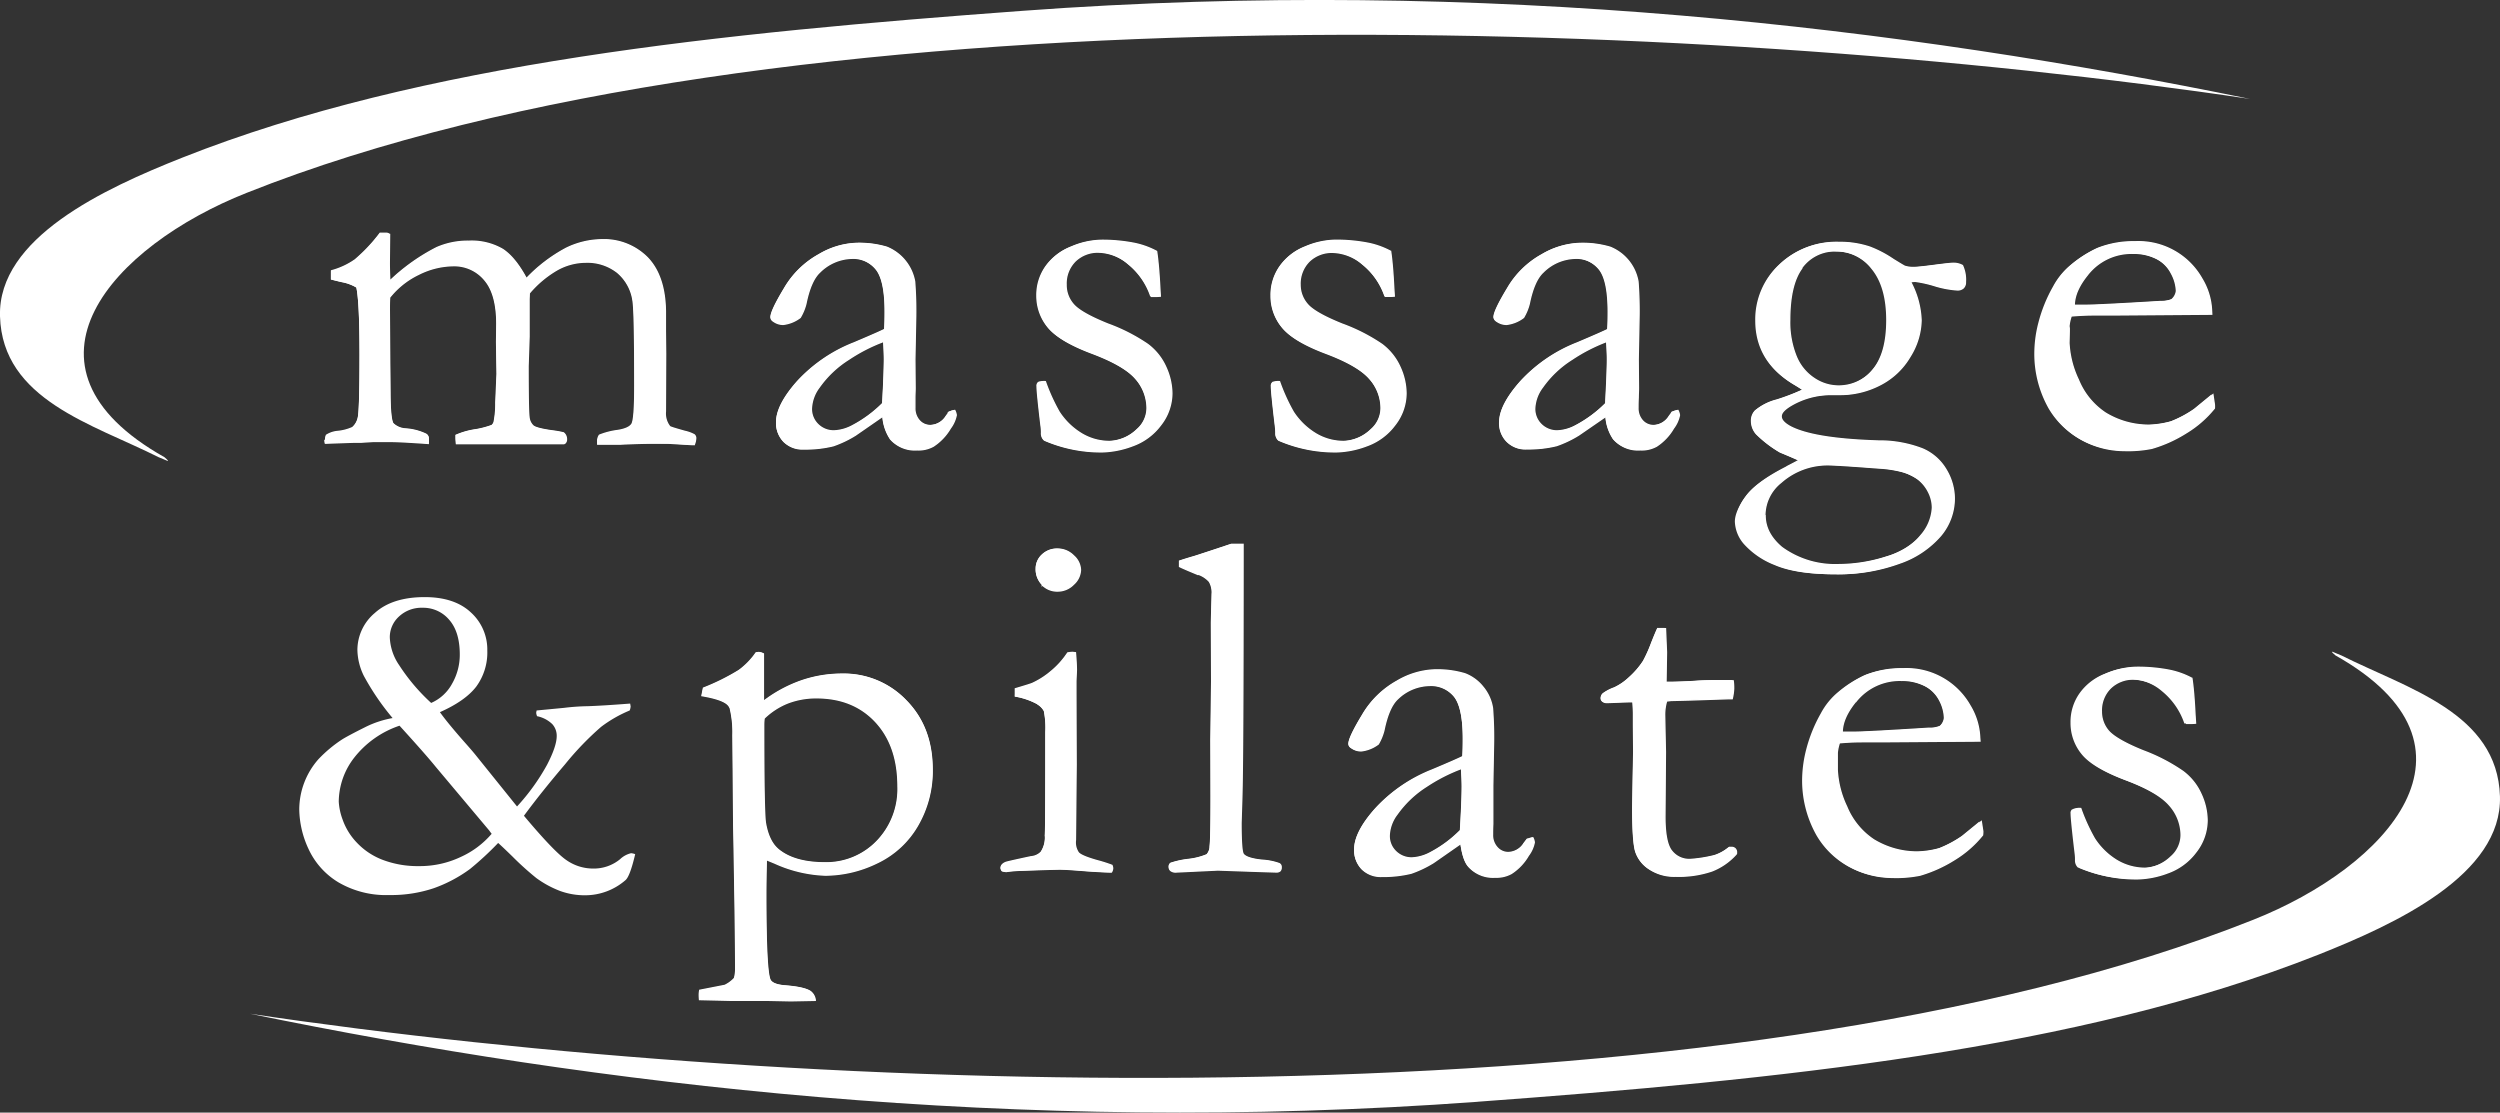
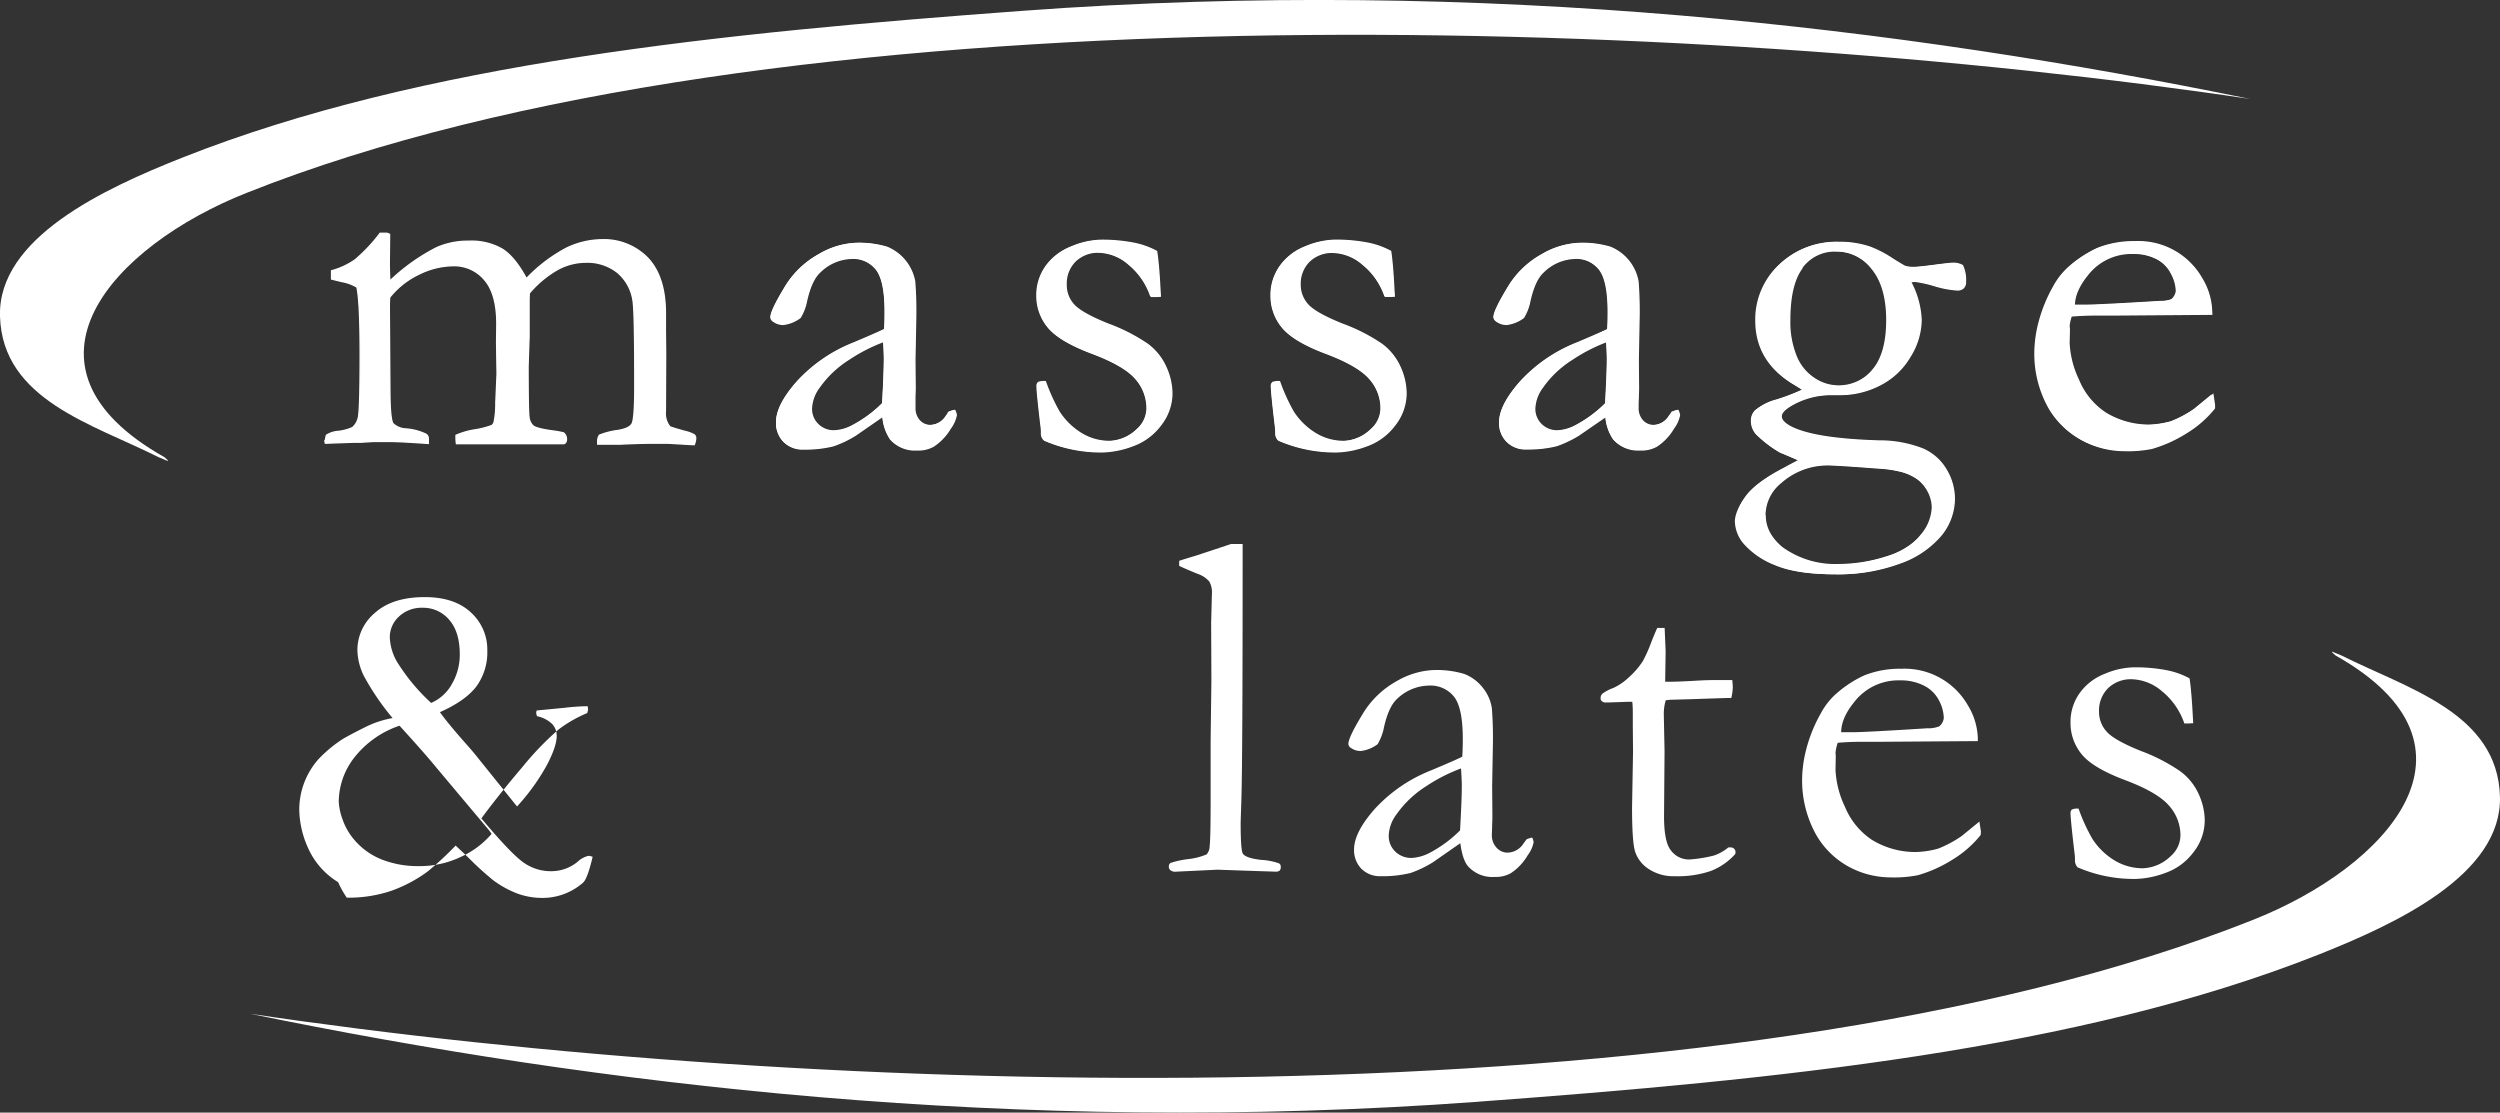
<svg xmlns="http://www.w3.org/2000/svg" viewBox="0 0 532.32 236.9">
  <rect x="0" y="0" width="532.32" height="236.9" fill="#333333" stroke="none" />
  <defs>
    <style>.cls-1,.cls-2{fill:#fff;}.cls-2{stroke:#fff;stroke-width:0.29px;}</style>
  </defs>
  <g id="Ebene_2" data-name="Ebene 2">
    <g id="Layer_1" data-name="Layer 1">
      <g id="Symbols">
        <path class="cls-1" d="M217.66,2.31C154.13,7,90,13.28,38.78,33.58,22.2,40.15-.5,50.65,0,67.35c.52,17.8,19.74,22.94,33.77,30,1.36.49,3,1.5,1.25,0-34.48-19.4-11-45,17.51-56.29C165-3.69,360.9,3.42,479.1,21.07,405.56,6,316.54-5,217.66,2.31" />
        <path class="cls-1" d="M314.66,234.59c63.52-4.67,127.63-11,178.88-31.27,16.58-6.58,39.27-17.06,38.77-33.76-.53-17.81-19.75-22.95-33.77-30-1.36-.49-3-1.5-1.25,0,34.48,19.4,10.95,45-17.52,56.29-112.46,44.77-308.35,37.66-426.55,20,73.53,15.1,162.55,26,261.44,18.75" />
      </g>
      <g id="Text">
-         <path class="cls-2" d="M155.79,213l7.88,0,4.72.1,5.2-.1a2.63,2.63,0,0,0-1.05-1.88q-1.38-.9-5.58-1.21c-1.66-.15-2.64-.56-3-1.26q-.9-1.94-.9-18.16,0-3.25.11-7.45l1.78.73a28.39,28.39,0,0,0,10.81,2.57,25.37,25.37,0,0,0,11-2.62,19.62,19.62,0,0,0,8.6-7.91,23.07,23.07,0,0,0,3.12-11.94q0-9-5.55-14.64a18.33,18.33,0,0,0-13.62-5.68,26.54,26.54,0,0,0-8.69,1.44,29.09,29.09,0,0,0-8.07,4.37l0-5.76c0-.69,0-2.15,0-4.35a2.72,2.72,0,0,0-1-.31L161,139a15.6,15.6,0,0,1-3.64,3.76,47.12,47.12,0,0,1-7.57,3.76l-.32,1.6q3.93.67,5.24,1.67a2.29,2.29,0,0,1,.78,1,21.75,21.75,0,0,1,.58,5.75l.16,19.16q.42,22.67.42,30.72a7.22,7.22,0,0,1-.26,1.88,6.73,6.73,0,0,1-2.06,1.52L149,210.86a4.74,4.74,0,0,0-.1.91,10.41,10.41,0,0,0,.05,1.07Zm12-63.35a16.85,16.85,0,0,1,6.08-1.07c5.2,0,9.4,1.69,12.57,5.08s4.77,8,4.77,13.77a16,16,0,0,1-4.51,11.76,15,15,0,0,1-11.05,4.53q-6.33,0-9.74-2.67c-1.47-1.12-2.45-3.05-2.93-5.81q-.37-2.25-.37-20.95a9.58,9.58,0,0,1,.1-1.36,15.41,15.41,0,0,1,5.08-3.28Zm54.15-25.11a4.44,4.44,0,0,0,3.25,1.31,4.69,4.69,0,0,0,3.4-1.44,4.27,4.27,0,0,0,1.47-3.07,4.19,4.19,0,0,0-1.47-3,4.71,4.71,0,0,0-3.4-1.42A4.52,4.52,0,0,0,222,118.1a3.93,3.93,0,0,0-1.33,3,4.62,4.62,0,0,0,1.3,3.4ZM221,149.92a3.71,3.71,0,0,1,1.39,1.44,18.21,18.21,0,0,1,.32,4.49c0,12,0,19.39-.11,22.07a5.62,5.62,0,0,1-.89,3.51,3.4,3.4,0,0,1-2.2,1c-3.42.73-5.2,1.14-5.34,1.21-.67.27-1,.66-1,1.15a1.11,1.11,0,0,0,.25.62,3.48,3.48,0,0,0,.85.16,26.49,26.49,0,0,1,3-.26c5.14-.18,7.93-.26,8.38-.26q1.42,0,5.76.36c2.13.15,3.88.23,5.25.27a1.73,1.73,0,0,0,.25-.79,1.77,1.77,0,0,0-.15-.63,31.82,31.82,0,0,0-3.15-1c-2.23-.63-3.58-1.2-4-1.7a3.88,3.88,0,0,1-.62-2.7l.15-16-.05-15.09v-2.77c.06-1.39.1-2.18.1-2.36,0-.77-.06-2-.2-3.66l-.64-.06a6.53,6.53,0,0,0-1,.11,17.74,17.74,0,0,1-3.48,3.89,17.37,17.37,0,0,1-4,2.58c-.18.1-1.4.49-3.67,1.16l0,1.54a15.3,15.3,0,0,1,4.79,1.65Zm34.07-27.68a5.61,5.61,0,0,1,2.45,1.6,4.58,4.58,0,0,1,.58,2.64l-.15,6.13.05,12.46-.16,12.46.05,12.06c0,5.82-.07,9.37-.21,10.63A2.6,2.6,0,0,1,257,182a14.06,14.06,0,0,1-3.93,1,18.75,18.75,0,0,0-3.77.82.87.87,0,0,0-.34.77,1,1,0,0,0,.31.76,1.7,1.7,0,0,0,1.26.32l8.8-.42,6.86.24,5.5.18a1.25,1.25,0,0,0,.86-.23,1.06,1.06,0,0,0,.24-.81.75.75,0,0,0-.42-.74,13.24,13.24,0,0,0-3.8-.73c-2.15-.25-3.43-.69-3.85-1.31q-.47-.69-.47-6.55c0-.22.06-2,.16-5.2q.26-8.26.27-51.31v-2.88h-2.48c-3.45,1.15-6,2-7.8,2.57-1.18.34-2.27.67-3.24,1v1.15c.69.35,2,.9,3.88,1.68Zm70.12,56.46-.64.83a4.1,4.1,0,0,1-3.4,2,3.13,3.13,0,0,1-2.35-1.05,3.88,3.88,0,0,1-1-2.78c0-.49,0-1.24.05-2.24,0-.56,0-1.25,0-2.06l0-6.07L318,159a81.79,81.79,0,0,0-.21-8.23,9.22,9.22,0,0,0-2-4.45,9,9,0,0,0-3.87-2.85,20.51,20.51,0,0,0-6.71-.82,16.87,16.87,0,0,0-7.73,2.38,19.45,19.45,0,0,0-7.33,7.18q-2.91,4.8-2.91,6.16a1,1,0,0,0,.53.83,3.42,3.42,0,0,0,2.09.68,7.42,7.42,0,0,0,3.62-1.46,11.25,11.25,0,0,0,1.2-2.94c.67-3.28,1.65-5.52,2.94-6.7a10,10,0,0,1,6.78-2.83,6.43,6.43,0,0,1,5.34,2.36c1.23,1.57,1.86,4.57,1.86,9,0,1.36,0,2.62-.1,3.77q-1.22.63-6.57,2.88a32.5,32.5,0,0,0-12,8.23c-3,3.34-4.44,6.23-4.44,8.63A5.7,5.7,0,0,0,290,185a5.6,5.6,0,0,0,4.23,1.61,24.86,24.86,0,0,0,6.27-.69,24,24,0,0,0,4.72-2.25l5.87-4.09c.31,2.35.85,4,1.62,4.88a6.89,6.89,0,0,0,5.66,2.31,6.53,6.53,0,0,0,3.45-.79,11.29,11.29,0,0,0,3.62-3.83,6.79,6.79,0,0,0,1.25-2.77,2.67,2.67,0,0,0-.31-1,4.86,4.86,0,0,0-1.15.37Zm-20.56,2.83a9.29,9.29,0,0,1-3.94,1.15,4.79,4.79,0,0,1-3.49-1.36,4.56,4.56,0,0,1-1.4-3.4,8,8,0,0,1,1.68-4.56,22.3,22.3,0,0,1,6.26-5.93,36.63,36.63,0,0,1,7.46-3.81c.1,1.6.16,2.87.16,3.81,0,1.82-.12,4.94-.38,9.38a25.79,25.79,0,0,1-6.35,4.72Zm47.15-44.78a28.6,28.6,0,0,1-1.78,4,17.61,17.61,0,0,1-3.06,3.54,12.05,12.05,0,0,1-3.18,2.17,9.11,9.11,0,0,0-2.37,1.24,1.37,1.37,0,0,0-.4,1,.81.81,0,0,0,.29.62,1.22,1.22,0,0,0,.87.26l.42,0,4.29-.15.89,0c.07,1,.11,2,.11,2.93v2.1l.05,5.65-.21,11.79q0,7.23.63,9.37a6.89,6.89,0,0,0,2.85,3.72,9.51,9.51,0,0,0,5.63,1.58,21.85,21.85,0,0,0,7.73-1.13,13.56,13.56,0,0,0,5.15-3.59l.06-.37a1.06,1.06,0,0,0-.29-.76,1,1,0,0,0-.75-.28h-.48a9.31,9.31,0,0,1-3.1,1.73A28.59,28.59,0,0,1,360,183a4.73,4.73,0,0,1-4.08-1.83q-1.41-1.78-1.41-7.23l.1-13.83-.16-7.85a10.24,10.24,0,0,1,.42-3l.95-.11,4-.1,8.12-.27h.89a11.2,11.2,0,0,0,.31-2.14c0-.42,0-1-.1-1.68-1.4,0-2.44,0-3.15,0-1.5,0-3.06,0-4.71.15-2.54.14-4.28.21-5.18.21l-1.26,0,.1-6.45-.21-5-1.62,0c-.28.58-.69,1.61-1.26,3Zm69.75,20.32a14.2,14.2,0,0,0-2.06-6.81,15.52,15.52,0,0,0-14.22-7.86,20.53,20.53,0,0,0-7.91,1.41,25,25,0,0,0-5.5,3.51,15.2,15.2,0,0,0-3.72,4.56,30.9,30.9,0,0,0-3.11,7.71,26.24,26.24,0,0,0-.87,5.91,23.62,23.62,0,0,0,3.07,12.39,17.83,17.83,0,0,0,8.4,7.41,18.84,18.84,0,0,0,7.33,1.52,25.86,25.86,0,0,0,5.87-.47,28.88,28.88,0,0,0,7.33-3.3,23.19,23.19,0,0,0,6-5.24,7.45,7.45,0,0,0,.05-.79l-.32-2.09L418.08,178a24.2,24.2,0,0,1-5,2.68,19.25,19.25,0,0,1-4.77.73,17.74,17.74,0,0,1-9.34-2.59,15.57,15.57,0,0,1-5.77-7.07,20.53,20.53,0,0,1-2-7.83l0-2.57v-.52l0-.53a9.28,9.28,0,0,1,.46-2.14c1.69-.15,3.33-.22,4.93-.22h4l21-.15Zm-26.4-7.65a11.89,11.89,0,0,1,9.75-4.55,10.87,10.87,0,0,1,5.06,1.12,7.17,7.17,0,0,1,3.22,3.2,8.47,8.47,0,0,1,1,3.69,2.78,2.78,0,0,1-.95,1.77,6.17,6.17,0,0,1-2.56.42q-13.26.84-15.93.84h-2.46c0-2,.95-4.18,2.82-6.49Zm46.51,22.94a1.06,1.06,0,0,0-.27.84c0,.87.29,3.67.85,8.38.07.7.1,1.2.1,1.52a2.12,2.12,0,0,0,.57,1.57,30.25,30.25,0,0,0,12.27,2.46,19.44,19.44,0,0,0,6.41-1.28,12.84,12.84,0,0,0,6-4.43,11,11,0,0,0,2.38-6.77,13.58,13.58,0,0,0-1.26-5.5,12.28,12.28,0,0,0-3.9-4.9,38.54,38.54,0,0,0-8.42-4.37c-3.87-1.56-6.32-3-7.37-4.18a6.26,6.26,0,0,1-1.56-4.19,6.68,6.68,0,0,1,1.93-5,6.93,6.93,0,0,1,5.08-1.91,10.26,10.26,0,0,1,6.36,2.54,14.86,14.86,0,0,1,4.79,6.89h.74c.32,0,.7,0,1.15-.05l-.11-1.68c-.17-3.46-.39-6.07-.67-7.86a17.16,17.16,0,0,0-5.11-1.78,35.52,35.52,0,0,0-6.67-.57,16.75,16.75,0,0,0-6.3,1.39,11.89,11.89,0,0,0-5.34,4.11,10.55,10.55,0,0,0-1.93,6.28,10.35,10.35,0,0,0,2.36,6.7c1.56,2,4.65,3.8,9.23,5.53s7.71,3.53,9.36,5.42a9.49,9.49,0,0,1,2.46,6.29,6,6,0,0,1-2.09,4.5,9.06,9.06,0,0,1-5.93,2.57,11.67,11.67,0,0,1-6-1.65,14.83,14.83,0,0,1-4.77-4.64,39.31,39.31,0,0,1-2.93-6.43,2.7,2.7,0,0,0-1.36.2Z" />
-         <path class="cls-1" d="M162.69,152.88a9.58,9.58,0,0,0-.1,1.36q0,18.69.37,20.95.72,4.13,2.93,5.81,3.41,2.67,9.74,2.68a15,15,0,0,0,11.05-4.54,16,16,0,0,0,4.51-11.75q0-8.7-4.77-13.78c-3.17-3.39-7.37-5.08-12.57-5.08a16.85,16.85,0,0,0-6.08,1.07,15.52,15.52,0,0,0-5.08,3.28Zm-13.72,60a10.41,10.41,0,0,1-.05-1.07,4.74,4.74,0,0,1,.1-.91l5.28-1.05a6.73,6.73,0,0,0,2.06-1.52,7.22,7.22,0,0,0,.26-1.88q0-8.06-.42-30.72L156,156.54a22.42,22.42,0,0,0-.57-5.76,2.31,2.31,0,0,0-.79-1q-1.31-1-5.24-1.67l.32-1.6a46.44,46.44,0,0,0,7.56-3.76A15.45,15.45,0,0,0,161,139l.63-.15a2.72,2.72,0,0,1,1,.31c0,2.21,0,3.66,0,4.36l0,5.75a29.09,29.09,0,0,1,8.07-4.37,26.58,26.58,0,0,1,8.69-1.44A18.33,18.33,0,0,1,193,149.13q5.55,5.69,5.55,14.64a23.07,23.07,0,0,1-3.12,11.94,19.57,19.57,0,0,1-8.6,7.91,25.37,25.37,0,0,1-11,2.62A28.54,28.54,0,0,1,165,183.68l-1.78-.74q-.1,4.2-.11,7.45,0,16.23.9,18.16.47,1,2.94,1.26,4.22.31,5.59,1.2a2.68,2.68,0,0,1,1.05,1.89l-5.2.1-4.72-.1-7.88,0-6.82-.11" />
-         <path class="cls-1" d="M220.51,121.09a4,4,0,0,1,1.33-3,4.52,4.52,0,0,1,3.22-1.26,4.79,4.79,0,0,1,3.41,1.42,4.21,4.21,0,0,1,1.46,3,4.29,4.29,0,0,1-1.46,3.06,4.73,4.73,0,0,1-3.41,1.44,4.44,4.44,0,0,1-3.25-1.31,4.62,4.62,0,0,1-1.3-3.4Zm-4.41,27.18.06-1.54c2.26-.67,3.49-1.06,3.66-1.16a17.37,17.37,0,0,0,4-2.58,17.74,17.74,0,0,0,3.48-3.89,6.51,6.51,0,0,1,1-.11l.62.06c.15,1.67.22,2.9.22,3.67,0,.17,0,.95-.11,2.35v2.78l0,15.08-.16,16a4,4,0,0,0,.63,2.7c.45.5,1.8,1.07,4,1.7a31.46,31.46,0,0,1,3.14,1,1.81,1.81,0,0,1,.16.63,1.68,1.68,0,0,1-.27.79c-1.36,0-3.11-.13-5.24-.27q-4.34-.36-5.76-.36-.68,0-8.38.26a26.69,26.69,0,0,0-3,.26,3.34,3.34,0,0,1-.84-.16,1.09,1.09,0,0,1-.26-.62c0-.49.33-.88,1-1.15.14-.07,1.92-.48,5.35-1.21a3.28,3.28,0,0,0,2.19-1.05,5.5,5.5,0,0,0,.9-3.5q.1-4,.1-22.07a18.42,18.42,0,0,0-.31-4.49,3.9,3.9,0,0,0-1.4-1.44,15.1,15.1,0,0,0-4.79-1.65" />
        <path class="cls-1" d="M251.08,120.56v-1.15c1-.32,2.06-.65,3.25-1,1.75-.57,4.35-1.42,7.79-2.58h2.47v2.89q0,43-.26,51.31c-.1,3.25-.16,5-.16,5.2q0,5.87.48,6.55c.42.62,1.69,1.06,3.85,1.31a13.52,13.52,0,0,1,3.8.73.76.76,0,0,1,.41.74,1.12,1.12,0,0,1-.23.81,1.28,1.28,0,0,1-.87.23l-5.5-.18-6.86-.24-8.8.42a1.63,1.63,0,0,1-1.25-.32.94.94,0,0,1-.32-.75.9.9,0,0,1,.34-.78,18.75,18.75,0,0,1,3.77-.82,14.52,14.52,0,0,0,3.93-1,2.68,2.68,0,0,0,.65-1.76c.15-1.26.21-4.8.21-10.63l0-12.05.16-12.47-.05-12.46.16-6.13a4.58,4.58,0,0,0-.58-2.64,5.66,5.66,0,0,0-2.46-1.6c-1.88-.77-3.18-1.33-3.88-1.68" />
        <path class="cls-1" d="M310.89,176.81c.24-4.43.37-7.55.37-9.38,0-.94-.06-2.21-.17-3.81a36.07,36.07,0,0,0-7.45,3.81,22.3,22.3,0,0,0-6.26,5.93,8,8,0,0,0-1.68,4.56,4.57,4.57,0,0,0,1.39,3.4,4.84,4.84,0,0,0,3.49,1.36,9.33,9.33,0,0,0,3.95-1.15,26.39,26.39,0,0,0,6.36-4.72Zm15.34,1.52a2.62,2.62,0,0,1,.32,1,6.68,6.68,0,0,1-1.26,2.78,11.38,11.38,0,0,1-3.62,3.83,6.48,6.48,0,0,1-3.45.78,6.91,6.91,0,0,1-5.66-2.3c-.77-.91-1.3-2.53-1.62-4.88l-5.87,4.09a24.3,24.3,0,0,1-4.71,2.25,25,25,0,0,1-6.29.69,5.61,5.61,0,0,1-4.21-1.6,5.69,5.69,0,0,1-1.54-4.12c0-2.4,1.47-5.29,4.43-8.63A32.34,32.34,0,0,1,304.8,164q5.34-2.25,6.56-2.88c.07-1.15.11-2.41.11-3.78,0-4.43-.63-7.43-1.87-9a6.41,6.41,0,0,0-5.33-2.36,10,10,0,0,0-6.79,2.83c-1.29,1.18-2.27,3.42-2.93,6.7a11.67,11.67,0,0,1-1.21,2.94,7.26,7.26,0,0,1-3.61,1.46,3.55,3.55,0,0,1-2.1-.67,1,1,0,0,1-.52-.84q0-1.37,2.91-6.16a19.38,19.38,0,0,1,7.33-7.18,17,17,0,0,1,7.72-2.38,20.39,20.39,0,0,1,6.71.82,9.17,9.17,0,0,1,3.88,2.85,9.07,9.07,0,0,1,2,4.45,81.79,81.79,0,0,1,.21,8.23l-.15,8.32.05,6.07c0,.81,0,1.5-.05,2.06,0,1-.06,1.75-.06,2.24a3.88,3.88,0,0,0,1,2.78,3.14,3.14,0,0,0,2.36,1.05,4.14,4.14,0,0,0,3.41-2l.62-.83a5,5,0,0,1,1.15-.37" />
        <path class="cls-1" d="M352.83,133.71l1.62,0,.21,5-.1,6.45,1.25,0c.91,0,2.64-.07,5.18-.21,1.65-.11,3.22-.15,4.72-.15.7,0,1.75,0,3.14,0,.07.7.11,1.26.11,1.68a11.42,11.42,0,0,1-.32,2.14h-.89l-8.12.27-4,.11-.94.1a10,10,0,0,0-.42,3l.16,7.86-.11,13.82q0,5.44,1.42,7.23A4.73,4.73,0,0,0,359.8,183a28.72,28.72,0,0,0,5.13-.83,9.46,9.46,0,0,0,3.08-1.73h.48a1,1,0,0,1,.75.28,1,1,0,0,1,.3.76l-.06.37a13.56,13.56,0,0,1-5.16,3.59,21.82,21.82,0,0,1-7.72,1.13A9.57,9.57,0,0,1,351,185a7,7,0,0,1-2.86-3.73q-.63-2.14-.63-9.37l.21-11.78-.05-5.66v-2.1c0-1,0-2-.11-2.93l-.89,0-4.29.15-.42,0a1.21,1.21,0,0,1-.86-.26.78.78,0,0,1-.29-.62,1.33,1.33,0,0,1,.39-1,9.44,9.44,0,0,1,2.38-1.24,12,12,0,0,0,3.17-2.17,17.35,17.35,0,0,0,3.07-3.54,31.29,31.29,0,0,0,1.78-4c.56-1.43,1-2.45,1.26-3" />
        <path class="cls-1" d="M392,155.91h2.46c1.79,0,7.09-.28,15.93-.84a6.1,6.1,0,0,0,2.55-.42,2.73,2.73,0,0,0,.95-1.77,8.45,8.45,0,0,0-1-3.69,7.2,7.2,0,0,0-3.23-3.2,10.8,10.8,0,0,0-5.05-1.12,11.86,11.86,0,0,0-9.74,4.55c-1.89,2.31-2.83,4.48-2.83,6.49Zm29.23,1.89-21,.15h-4c-1.62,0-3.25.07-4.93.21a9.58,9.58,0,0,0-.47,2.16l.05.52v.52l-.05,2.57a20.34,20.34,0,0,0,2,7.83,15.54,15.54,0,0,0,5.76,7.07,17.72,17.72,0,0,0,9.35,2.59,19.23,19.23,0,0,0,4.76-.73,24.45,24.45,0,0,0,5-2.68l3.77-3.08.32,2.09a5.56,5.56,0,0,1-.06.79,23,23,0,0,1-6,5.24,28.53,28.53,0,0,1-7.33,3.3,25.86,25.86,0,0,1-5.87.47,18.81,18.81,0,0,1-7.33-1.52,17.9,17.9,0,0,1-8.41-7.41,23.72,23.72,0,0,1-3.06-12.39,26.88,26.88,0,0,1,.86-5.92,31.44,31.44,0,0,1,3.12-7.7,15,15,0,0,1,3.71-4.55,24.51,24.51,0,0,1,5.51-3.51,20.34,20.34,0,0,1,7.91-1.42,15.52,15.52,0,0,1,14.22,7.86,14.22,14.22,0,0,1,2.07,6.81v.73" />
        <path class="cls-1" d="M442.58,172.16a38.44,38.44,0,0,0,2.93,6.43,14.56,14.56,0,0,0,4.76,4.63,11.62,11.62,0,0,0,6,1.66,9,9,0,0,0,5.91-2.56,6,6,0,0,0,2.1-4.51,9.49,9.49,0,0,0-2.46-6.29q-2.46-2.84-9.35-5.42c-4.59-1.73-7.67-3.56-9.25-5.53a10.45,10.45,0,0,1-2.35-6.7,10.56,10.56,0,0,1,1.94-6.28,11.78,11.78,0,0,1,5.34-4.11,16.66,16.66,0,0,1,6.29-1.39,35.45,35.45,0,0,1,6.67.57,17.06,17.06,0,0,1,5.11,1.78c.27,1.79.5,4.4.68,7.86L467,154c-.46,0-.85.05-1.15.05h-.74a15.08,15.08,0,0,0-4.79-6.89,10.33,10.33,0,0,0-6.37-2.53,7,7,0,0,0-5.08,1.9,6.72,6.72,0,0,0-1.93,5,6.22,6.22,0,0,0,1.57,4.19q1.56,1.85,7.35,4.18a38.3,38.3,0,0,1,8.44,4.37,12.28,12.28,0,0,1,3.9,4.9,13.72,13.72,0,0,1,1.25,5.5,11,11,0,0,1-2.38,6.77,12.69,12.69,0,0,1-6,4.43,19.44,19.44,0,0,1-6.42,1.28,30.12,30.12,0,0,1-12.25-2.46,2.08,2.08,0,0,1-.58-1.57c0-.32,0-.82-.1-1.52q-.84-7.08-.84-8.38a1,1,0,0,1,.27-.84,2.64,2.64,0,0,1,1.36-.2" />
        <path class="cls-2" d="M69.19,93.77a2.12,2.12,0,0,0,.09.6l5.89-.21h1.62L79.41,94c1.13,0,2.39,0,3.78,0s4,.14,8,.42a9.46,9.46,0,0,0,0-1,1.06,1.06,0,0,0-.47-.95,11.91,11.91,0,0,0-4.35-1.14,4.2,4.2,0,0,1-2.69-1.13c-.4-.55-.63-2.74-.66-6.58L82.9,66c0-.81,0-1.7.06-2.68a17.6,17.6,0,0,1,6.19-4.92,16.79,16.79,0,0,1,7.44-1.83,8.39,8.39,0,0,1,6.59,3q2.61,3,2.61,9.4l-.05,3.83.1,6.86-.26,6.06a19.71,19.71,0,0,1-.37,4.2,1.57,1.57,0,0,1-.47.68,18.87,18.87,0,0,1-3.34.89,16.36,16.36,0,0,0-4.3,1.2l0,.63a11.09,11.09,0,0,0,.09,1.15l4.2,0h15.24l2.62,0h.89a1,1,0,0,0,.47-.94,1.65,1.65,0,0,0-.63-1.36,20.77,20.77,0,0,0-2.36-.42c-2.26-.31-3.64-.67-4.11-1.07a2.91,2.91,0,0,1-.88-1.92q-.19-1.3-.19-10.83l.21-6.25v-8l.05-1.26a22.45,22.45,0,0,1,5.88-4.95,12.62,12.62,0,0,1,6.15-1.65A10.36,10.36,0,0,1,131.47,58a9.64,9.64,0,0,1,3.34,6.16q.36,2.46.36,17.94,0,7.14-.6,8.16t-3.06,1.41a15.83,15.83,0,0,0-3.88,1,2.32,2.32,0,0,0-.36,1.06c0,.24,0,.52,0,.83l2.25,0h2.66c3-.14,5.33-.2,7-.2,1.36,0,2.35,0,3,0l5.27.31h.37a3.9,3.9,0,0,0,.31-1.36.92.92,0,0,0-.31-.73,7.62,7.62,0,0,0-2-.73c-1.86-.52-2.91-.84-3.2-1a4.5,4.5,0,0,1-.94-3.25l.05-12.27-.05-4.77V66.27q-.1-7.5-3.82-11.38a13,13,0,0,0-9.64-3.84,17.69,17.69,0,0,0-7.68,1.83,33.29,33.29,0,0,0-8.45,6.45q-2.42-4.5-5.07-6.23a13.1,13.1,0,0,0-7.22-1.73A16.41,16.41,0,0,0,93,52.73a41.76,41.76,0,0,0-10,7.12c-.07-1.39-.11-2.7-.11-3.92l.06-6a1.22,1.22,0,0,0-.69-.26c-.45,0-.79,0-1,0h-.32a34.75,34.75,0,0,1-5.34,5.67,16,16,0,0,1-5,2.32v1.75c1.22.31,2,.5,2.41.58a9.18,9.18,0,0,1,3,1.15c.46,2.17.68,7,.68,14.4s-.12,12-.36,13.25a3.9,3.9,0,0,1-1.26,2.25,10,10,0,0,1-3.25.84,5.36,5.36,0,0,0-2.3.79,4.9,4.9,0,0,0-.2,1Zm133-6-.63.84a4.11,4.11,0,0,1-3.4,2,3.15,3.15,0,0,1-2.36-1,3.87,3.87,0,0,1-1-2.77c0-.5,0-1.24,0-2.25,0-.56.05-1.24.05-2l-.05-6.08.16-8.33a81.79,81.79,0,0,0-.21-8.23,9.72,9.72,0,0,0-5.92-7.3,20.69,20.69,0,0,0-6.7-.81,16.83,16.83,0,0,0-7.73,2.38,19.3,19.3,0,0,0-7.34,7.17q-2.9,4.8-2.9,6.16a1,1,0,0,0,.53.84,3.48,3.48,0,0,0,2.09.68,7.33,7.33,0,0,0,3.61-1.47,10.92,10.92,0,0,0,1.21-2.93q1-4.92,2.94-6.71A10,10,0,0,1,181.34,55a6.41,6.41,0,0,1,5.33,2.35c1.24,1.58,1.86,4.58,1.86,9,0,1.36,0,2.61-.1,3.76-.81.42-3,1.38-6.56,2.89a32.37,32.37,0,0,0-12.05,8.22q-4.44,5-4.44,8.64A5.67,5.67,0,0,0,166.93,94a5.56,5.56,0,0,0,4.21,1.6,25,25,0,0,0,6.29-.69,23.42,23.42,0,0,0,4.72-2.25L188,88.61a9.86,9.86,0,0,0,1.62,4.87,6.92,6.92,0,0,0,5.66,2.31,6.54,6.54,0,0,0,3.46-.79,11.44,11.44,0,0,0,3.62-3.82,6.87,6.87,0,0,0,1.25-2.78,2.76,2.76,0,0,0-.32-1,5.4,5.4,0,0,0-1.15.36ZM181.6,90.6a9.15,9.15,0,0,1-3.95,1.15,4.78,4.78,0,0,1-3.49-1.36,4.57,4.57,0,0,1-1.39-3.4,8.09,8.09,0,0,1,1.68-4.56,22,22,0,0,1,6.26-5.92,36,36,0,0,1,7.46-3.82c.11,1.61.15,2.88.15,3.82,0,1.82-.12,4.94-.36,9.38a26.59,26.59,0,0,1-6.36,4.71Zm39.61-9.17a1.05,1.05,0,0,0-.26.85c0,.86.27,3.66.83,8.37.07.7.11,1.21.11,1.52a2,2,0,0,0,.57,1.57,30.21,30.21,0,0,0,12.26,2.47,19.58,19.58,0,0,0,6.42-1.29,12.79,12.79,0,0,0,6-4.43,11,11,0,0,0,2.38-6.76,13.75,13.75,0,0,0-1.26-5.51,12.28,12.28,0,0,0-3.9-4.9A38.24,38.24,0,0,0,235.9,69q-5.79-2.34-7.36-4.19A6.22,6.22,0,0,1,227,60.59a6.75,6.75,0,0,1,1.94-5,6.92,6.92,0,0,1,5.08-1.9,10.33,10.33,0,0,1,6.37,2.54,15.05,15.05,0,0,1,4.79,6.88h.73c.31,0,.7,0,1.15-.05l-.1-1.68c-.18-3.46-.41-6.07-.69-7.85a17.27,17.27,0,0,0-5.1-1.78,35.51,35.51,0,0,0-6.68-.58,16.81,16.81,0,0,0-6.28,1.39,11.76,11.76,0,0,0-5.35,4.12,10.9,10.9,0,0,0,.42,13q2.35,2.94,9.25,5.53t9.35,5.41a9.49,9.49,0,0,1,2.46,6.29,6,6,0,0,1-2.1,4.51A9,9,0,0,1,236.29,94a11.49,11.49,0,0,1-6-1.65,14.89,14.89,0,0,1-4.77-4.63,39.8,39.8,0,0,1-2.93-6.45,2.66,2.66,0,0,0-1.36.21Zm49.85,0a1.05,1.05,0,0,0-.26.85c0,.86.27,3.66.84,8.37.07.7.1,1.21.1,1.52a2,2,0,0,0,.58,1.57,30.17,30.17,0,0,0,12.26,2.47A19.57,19.57,0,0,0,291,94.92a12.79,12.79,0,0,0,6-4.43,11,11,0,0,0,2.38-6.76,13.73,13.73,0,0,0-1.25-5.51,12.36,12.36,0,0,0-3.9-4.9A38.59,38.59,0,0,0,285.75,69q-5.79-2.34-7.36-4.19a6.27,6.27,0,0,1-1.57-4.18,6.75,6.75,0,0,1,1.94-5,6.94,6.94,0,0,1,5.08-1.9,10.26,10.26,0,0,1,6.36,2.54A15,15,0,0,1,295,63.1h.73c.32,0,.7,0,1.15-.05l-.11-1.68c-.17-3.46-.4-6.07-.67-7.85A17.24,17.24,0,0,0,291,51.74a35.43,35.43,0,0,0-6.68-.58A16.94,16.94,0,0,0,278,52.55a11.79,11.79,0,0,0-5.34,4.12A10.55,10.55,0,0,0,270.75,63a10.35,10.35,0,0,0,2.36,6.7q2.36,2.94,9.24,5.53c4.58,1.72,7.71,3.53,9.34,5.41a9.45,9.45,0,0,1,2.47,6.29,6,6,0,0,1-2.09,4.51A9,9,0,0,1,286.15,94a11.5,11.5,0,0,1-6-1.65,14.89,14.89,0,0,1-4.77-4.63,39.8,39.8,0,0,1-2.93-6.45,2.66,2.66,0,0,0-1.36.21Zm85.1,6.34-.63.84a4.12,4.12,0,0,1-3.4,2,3.14,3.14,0,0,1-2.36-1,3.87,3.87,0,0,1-1-2.77c0-.5,0-1.24.05-2.25,0-.56.05-1.24.05-2l-.05-6.08.16-8.33a81.79,81.79,0,0,0-.21-8.23,9.67,9.67,0,0,0-5.92-7.3,20.73,20.73,0,0,0-6.7-.81,16.84,16.84,0,0,0-7.74,2.38,19.18,19.18,0,0,0-7.32,7.17q-2.91,4.8-2.91,6.16a1,1,0,0,0,.52.84,3.53,3.53,0,0,0,2.1.68,7.33,7.33,0,0,0,3.61-1.47,10.92,10.92,0,0,0,1.21-2.93q1-4.92,2.94-6.71A10,10,0,0,1,335.34,55a6.37,6.37,0,0,1,5.33,2.35c1.25,1.58,1.87,4.58,1.87,9,0,1.36,0,2.61-.1,3.76-.81.42-3,1.38-6.56,2.89a32.29,32.29,0,0,0-12.05,8.22q-4.44,5-4.44,8.64a5.4,5.4,0,0,0,5.77,5.71,24.88,24.88,0,0,0,6.28-.69,23.42,23.42,0,0,0,4.72-2.25L342,88.61a9.66,9.66,0,0,0,1.62,4.87,6.87,6.87,0,0,0,5.65,2.31,6.54,6.54,0,0,0,3.46-.79,11.32,11.32,0,0,0,3.61-3.82,6.79,6.79,0,0,0,1.26-2.78,2.76,2.76,0,0,0-.32-1,5.4,5.4,0,0,0-1.15.36ZM335.61,90.6a9.19,9.19,0,0,1-3.94,1.15,4.79,4.79,0,0,1-3.5-1.36,4.61,4.61,0,0,1-1.39-3.4,8.09,8.09,0,0,1,1.68-4.56,21.87,21.87,0,0,1,6.26-5.92,36.15,36.15,0,0,1,7.45-3.82c.11,1.61.16,2.88.16,3.82,0,1.82-.11,4.94-.37,9.38a26.36,26.36,0,0,1-6.35,4.71Zm44.89,8.8q-6.58,3.34-8.69,6.42a9.69,9.69,0,0,0-2.09,5.11,7.78,7.78,0,0,0,1.9,4.76,17.32,17.32,0,0,0,6.48,4.45q4.54,2,12.94,2a37.59,37.59,0,0,0,13.45-2.24,20.18,20.18,0,0,0,8.75-5.87,12.32,12.32,0,0,0,2.88-7.86,11.92,11.92,0,0,0-1.71-6.1,10.66,10.66,0,0,0-5.05-4.48A25.29,25.29,0,0,0,400,93.9q-13.89-.42-18.86-3.09c-1.25-.7-1.88-1.41-1.88-2.15s.64-1.44,1.94-2.25A16.88,16.88,0,0,1,390,84c1,0,1.57,0,1.78,0A18.36,18.36,0,0,0,400.2,82a15.56,15.56,0,0,0,6.5-6.08,15.1,15.1,0,0,0,2.35-7.7A18.66,18.66,0,0,0,406.8,60a8.28,8.28,0,0,1,1-.1,25.69,25.69,0,0,1,4.11.91,21,21,0,0,0,4.85.92,1.8,1.8,0,0,0,1.28-.42,1.64,1.64,0,0,0,.45-1.26,7.2,7.2,0,0,0-.63-3.51,3.86,3.86,0,0,0-2-.47c-.42,0-1.78.15-4.06.45s-3.72.44-4.32.44a6.39,6.39,0,0,1-1.88-.25c-.25-.11-1.07-.61-2.47-1.47a23.91,23.91,0,0,0-5-2.62,19.81,19.81,0,0,0-6.44-1A17.42,17.42,0,0,0,379,56.43a16,16,0,0,0-4.95,11.86q0,8.53,7.8,13.36c1,.59,1.7,1,2.15,1.36a47,47,0,0,1-5.6,2.15,11.36,11.36,0,0,0-4.56,2.3,3.08,3.08,0,0,0-.78,2.2,4.21,4.21,0,0,0,1.05,2.77,25.19,25.19,0,0,0,5,3.83c2.28.94,3.62,1.52,4,1.73-.49.27-1.38.75-2.68,1.41ZM383.65,57a8.7,8.7,0,0,1,7.54-3.57,9.6,9.6,0,0,1,7.59,3.75c2.1,2.49,3.15,6.14,3.15,10.92s-1,8.29-3,10.61a9.57,9.57,0,0,1-7.56,3.48,9.28,9.28,0,0,1-5-1.55A10.2,10.2,0,0,1,382.5,76a19.25,19.25,0,0,1-1.42-7.88q0-7.48,2.57-11Zm-7.86,52.74a9,9,0,0,1,3.41-7,14.94,14.94,0,0,1,10-3.77c1.33,0,4.92.23,10.79.68a25.52,25.52,0,0,1,4.77.68,11.3,11.3,0,0,1,3.79,1.7,7.76,7.76,0,0,1,2.28,2.73,7.24,7.24,0,0,1,.84,3.33,9.65,9.65,0,0,1-2.38,5.78,15.08,15.08,0,0,1-7.55,4.72,34,34,0,0,1-10.34,1.64,19.23,19.23,0,0,1-12-3.66q-3.56-3-3.56-6.81ZM470.9,66.14a14.22,14.22,0,0,0-2.07-6.81,15.49,15.49,0,0,0-14.22-7.85,20.53,20.53,0,0,0-7.91,1.41,24.62,24.62,0,0,0-5.5,3.51A15.19,15.19,0,0,0,437.47,61a31.68,31.68,0,0,0-3.11,7.71,26.21,26.21,0,0,0-.86,5.91A23.57,23.57,0,0,0,436.57,87a17.83,17.83,0,0,0,8.4,7.41,18.81,18.81,0,0,0,7.33,1.52,25.92,25.92,0,0,0,5.87-.47,28.53,28.53,0,0,0,7.33-3.3,23,23,0,0,0,6-5.23,5.67,5.67,0,0,0,0-.79l-.31-2.1-3.77,3.09a24.53,24.53,0,0,1-5,2.67,19.93,19.93,0,0,1-4.78.74,17.71,17.71,0,0,1-9.34-2.6,15.44,15.44,0,0,1-5.76-7.07,20.38,20.38,0,0,1-2-7.83l.06-2.56v-.53l-.06-.52a9.07,9.07,0,0,1,.48-2.15c1.68-.15,3.31-.22,4.92-.22h4l21-.16Zm-26.4-7.65a11.86,11.86,0,0,1,9.74-4.55,10.87,10.87,0,0,1,5.06,1.12,7.22,7.22,0,0,1,3.22,3.2A8.47,8.47,0,0,1,463.57,62a2.8,2.8,0,0,1-.95,1.78,6.63,6.63,0,0,1-2.56.42Q446.8,65,444.14,65h-2.47c0-2,.95-4.19,2.83-6.5Z" />
-         <path class="cls-1" d="M69.39,92.75a5.49,5.49,0,0,1,2.3-.79,10,10,0,0,0,3.25-.84,3.85,3.85,0,0,0,1.26-2.25q.36-1.87.36-13.25c0-7.44-.22-12.23-.68-14.4a9.41,9.41,0,0,0-3-1.15c-.38-.07-1.19-.27-2.41-.58V57.73a15.73,15.73,0,0,0,5-2.31,34.75,34.75,0,0,0,5.34-5.67h.32c.21,0,.54,0,1,0a1.22,1.22,0,0,1,.69.26l-.06,6c0,1.22,0,2.53.11,3.92a42,42,0,0,1,10-7.12,16.49,16.49,0,0,1,6.85-1.36A13.18,13.18,0,0,1,107,53.1a16.53,16.53,0,0,1,5.06,6.23,33.18,33.18,0,0,1,8.46-6.44,17.57,17.57,0,0,1,7.68-1.84,12.93,12.93,0,0,1,9.64,3.84q3.71,3.87,3.82,11.38v4.35l.05,4.77-.05,12.27a4.5,4.5,0,0,0,.94,3.25c.29.11,1.34.43,3.2,1a7.62,7.62,0,0,1,2,.73.89.89,0,0,1,.31.73,3.69,3.69,0,0,1-.31,1.36h-.37l-5.27-.31c-.63,0-1.62-.05-3-.05q-2.5,0-7,.21h-2.67l-2.24,0a6.48,6.48,0,0,1,0-.84,2.29,2.29,0,0,1,.36-1,16.36,16.36,0,0,1,3.88-1c1.64-.27,2.66-.74,3.06-1.42s.6-3.4.6-8.16q0-15.48-.36-17.94A9.62,9.62,0,0,0,131.47,58a10.34,10.34,0,0,0-6.79-2.23,12.62,12.62,0,0,0-6.15,1.65,22.45,22.45,0,0,0-5.88,4.95l-.05,1.25v8l-.2,6.24c0,6.35,0,10,.18,10.83a2.87,2.87,0,0,0,.89,1.92c.46.4,1.84.76,4.1,1.07a23.3,23.3,0,0,1,2.36.42,1.65,1.65,0,0,1,.63,1.36,1,1,0,0,1-.47.94h-.89l-2.62,0H101.34l-4.19,0a9.29,9.29,0,0,1-.1-1.15l0-.63a16.36,16.36,0,0,1,4.3-1.2,18.87,18.87,0,0,0,3.34-.89,1.63,1.63,0,0,0,.47-.68,19.76,19.76,0,0,0,.37-4.19l.26-6.07-.1-6.86.05-3.83q0-6.44-2.61-9.4a8.39,8.39,0,0,0-6.59-3,16.79,16.79,0,0,0-7.44,1.83A17.69,17.69,0,0,0,83,63.31Q82.9,64.78,82.9,66l.22,17.6q0,5.76.65,6.58a4.11,4.11,0,0,0,2.7,1.12,11.85,11.85,0,0,1,4.34,1.15,1.06,1.06,0,0,1,.47.95,9.46,9.46,0,0,1,0,1q-6-.42-8-.42c-1.4,0-2.66,0-3.78,0l-2.63.16H75.17l-5.89.21a2.17,2.17,0,0,1-.09-.6,4.9,4.9,0,0,1,.2-1" />
        <path class="cls-1" d="M187.85,85.89c.25-4.44.37-7.56.37-9.38,0-.94-.05-2.21-.16-3.82a36.2,36.2,0,0,0-7.46,3.82,22.14,22.14,0,0,0-6.26,5.92A8.15,8.15,0,0,0,172.67,87a4.58,4.58,0,0,0,1.38,3.4,4.8,4.8,0,0,0,3.5,1.36,9.22,9.22,0,0,0,3.95-1.15,26.36,26.36,0,0,0,6.35-4.71Zm15.35,1.52a2.69,2.69,0,0,1,.31,1,6.65,6.65,0,0,1-1.26,2.78A11.23,11.23,0,0,1,198.64,95a6.54,6.54,0,0,1-3.46.79,6.9,6.9,0,0,1-5.65-2.31,9.85,9.85,0,0,1-1.63-4.87L182,92.69a23.14,23.14,0,0,1-4.71,2.25,25,25,0,0,1-6.29.69,5.58,5.58,0,0,1-4.22-1.6,5.7,5.7,0,0,1-1.54-4.11q0-3.61,4.43-8.64a32.37,32.37,0,0,1,12-8.22q5.36-2.27,6.56-2.88c.07-1.16.11-2.41.11-3.77,0-4.44-.62-7.44-1.87-9A6.39,6.39,0,0,0,181.23,55a10,10,0,0,0-6.78,2.83c-1.29,1.19-2.28,3.43-2.94,6.71a11.39,11.39,0,0,1-1.2,2.94A7.39,7.39,0,0,1,166.69,69a3.53,3.53,0,0,1-2.09-.68,1,1,0,0,1-.52-.84c0-.91,1-3,2.9-6.16a19.23,19.23,0,0,1,7.34-7.17A16.89,16.89,0,0,1,182,51.74a20.64,20.64,0,0,1,6.7.81,9.67,9.67,0,0,1,5.92,7.3,81.94,81.94,0,0,1,.21,8.23l-.16,8.33.06,6.08q0,1.2-.06,2c0,1-.05,1.75-.05,2.25a3.83,3.83,0,0,0,1,2.77,3.14,3.14,0,0,0,2.36,1,4.1,4.1,0,0,0,3.4-2l.63-.84a5,5,0,0,1,1.15-.36" />
        <path class="cls-1" d="M222.36,81.22a38.92,38.92,0,0,0,2.93,6.45,14.77,14.77,0,0,0,4.76,4.63,11.5,11.5,0,0,0,6,1.65A9,9,0,0,0,242,91.39a6,6,0,0,0,2.1-4.5,9.52,9.52,0,0,0-2.46-6.3q-2.46-2.82-9.35-5.41T223,69.65a10.45,10.45,0,0,1-2.35-6.7,10.56,10.56,0,0,1,1.94-6.28A11.74,11.74,0,0,1,228,52.55a16.66,16.66,0,0,1,6.29-1.39,35.4,35.4,0,0,1,6.67.58A17.24,17.24,0,0,1,246,53.52c.28,1.78.5,4.39.68,7.85l.11,1.68c-.46,0-.84.05-1.15.05h-.74a15,15,0,0,0-4.79-6.88,10.29,10.29,0,0,0-6.37-2.54,6.9,6.9,0,0,0-5.07,1.9,6.72,6.72,0,0,0-1.95,5,6.23,6.23,0,0,0,1.58,4.18c1,1.23,3.5,2.63,7.35,4.19a38.12,38.12,0,0,1,8.44,4.36,12.36,12.36,0,0,1,3.9,4.9,14,14,0,0,1,1.26,5.51,11,11,0,0,1-2.38,6.76,12.81,12.81,0,0,1-6,4.43,19.48,19.48,0,0,1-6.42,1.29,30.13,30.13,0,0,1-12.25-2.47,2,2,0,0,1-.57-1.57c0-.31,0-.82-.11-1.52-.56-4.71-.84-7.51-.84-8.38a1.08,1.08,0,0,1,.26-.84,2.68,2.68,0,0,1,1.37-.21" />
        <path class="cls-1" d="M272.21,81.22a39.8,39.8,0,0,0,2.93,6.45,14.89,14.89,0,0,0,4.77,4.63,11.49,11.49,0,0,0,6,1.65,9,9,0,0,0,5.92-2.56,6,6,0,0,0,2.1-4.5,9.48,9.48,0,0,0-2.47-6.3q-2.46-2.82-9.34-5.41t-9.25-5.53a10.4,10.4,0,0,1-2.36-6.7,10.56,10.56,0,0,1,1.94-6.28,11.74,11.74,0,0,1,5.34-4.12,16.66,16.66,0,0,1,6.29-1.39,35.51,35.51,0,0,1,6.68.58,17.44,17.44,0,0,1,5.11,1.78c.27,1.78.5,4.39.67,7.85l.11,1.68c-.45,0-.84.05-1.15.05h-.73a15,15,0,0,0-4.8-6.88,10.28,10.28,0,0,0-6.36-2.54,6.92,6.92,0,0,0-5.08,1.9,6.75,6.75,0,0,0-1.94,5,6.22,6.22,0,0,0,1.57,4.18c1,1.23,3.5,2.63,7.36,4.19A38.24,38.24,0,0,1,294,73.32a12.28,12.28,0,0,1,3.9,4.9,13.79,13.79,0,0,1,1.26,5.51,11,11,0,0,1-2.38,6.76,12.84,12.84,0,0,1-6,4.43,19.48,19.48,0,0,1-6.42,1.29,30.13,30.13,0,0,1-12.25-2.47,2,2,0,0,1-.58-1.57,14.44,14.44,0,0,0-.11-1.52c-.56-4.71-.84-7.51-.84-8.38a1,1,0,0,1,.27-.84,2.63,2.63,0,0,1,1.36-.21" />
        <path class="cls-1" d="M341.76,85.89c.23-4.44.36-7.56.36-9.38,0-.94-.05-2.21-.16-3.82a36.2,36.2,0,0,0-7.46,3.82,22.14,22.14,0,0,0-6.26,5.92A8.17,8.17,0,0,0,326.56,87a4.55,4.55,0,0,0,1.39,3.4,4.82,4.82,0,0,0,3.5,1.36,9.15,9.15,0,0,0,3.94-1.15,26.63,26.63,0,0,0,6.37-4.71Zm15.33,1.52a2.57,2.57,0,0,1,.32,1,6.65,6.65,0,0,1-1.26,2.78A11.23,11.23,0,0,1,352.54,95a6.52,6.52,0,0,1-3.46.79,6.9,6.9,0,0,1-5.65-2.31,9.76,9.76,0,0,1-1.62-4.87l-5.87,4.08a22.92,22.92,0,0,1-4.72,2.25,24.88,24.88,0,0,1-6.28.69,5.55,5.55,0,0,1-4.21-1.6,5.63,5.63,0,0,1-1.55-4.11q0-3.61,4.44-8.64a32.24,32.24,0,0,1,12-8.22c3.57-1.51,5.75-2.47,6.56-2.88.08-1.16.11-2.41.11-3.77,0-4.44-.62-7.44-1.86-9A6.42,6.42,0,0,0,335.13,55a10,10,0,0,0-6.78,2.83q-1.94,1.78-2.93,6.71a11.51,11.51,0,0,1-1.22,2.94A7.36,7.36,0,0,1,320.59,69a3.51,3.51,0,0,1-2.09-.68,1,1,0,0,1-.52-.84c0-.91,1-3,2.91-6.16a19.18,19.18,0,0,1,7.32-7.17,17,17,0,0,1,7.73-2.38,20.75,20.75,0,0,1,6.71.81,9.69,9.69,0,0,1,5.91,7.3,81.94,81.94,0,0,1,.21,8.23l-.15,8.33.05,6.08c0,.8,0,1.48-.05,2-.05,1-.06,1.75-.06,2.25a3.83,3.83,0,0,0,1,2.77,3.12,3.12,0,0,0,2.36,1,4.1,4.1,0,0,0,3.4-2l.63-.84a5.24,5.24,0,0,1,1.14-.36" />
        <path class="cls-1" d="M380.76,68.08A19.56,19.56,0,0,0,382.17,76a10.29,10.29,0,0,0,3.89,4.71,9.23,9.23,0,0,0,5,1.55,9.56,9.56,0,0,0,7.56-3.48q3-3.49,3-10.61t-3.14-10.92a9.62,9.62,0,0,0-7.6-3.74A8.68,8.68,0,0,0,383.33,57q-2.58,3.55-2.57,11ZM379,116.58a19.21,19.21,0,0,0,12.05,3.66,33.73,33.73,0,0,0,10.34-1.64q5.16-1.65,7.55-4.72a9.59,9.59,0,0,0,2.38-5.79,7.23,7.23,0,0,0-.84-3.32,7.84,7.84,0,0,0-2.27-2.73,11.33,11.33,0,0,0-3.81-1.7,25,25,0,0,0-4.76-.68Q390.88,99,388.88,99a15,15,0,0,0-10,3.77,9,9,0,0,0-3.41,7q0,3.77,3.56,6.81ZM382.86,98c-.42-.21-1.76-.79-4-1.73a25.36,25.36,0,0,1-5-3.83,4.22,4.22,0,0,1-1.05-2.77,3.08,3.08,0,0,1,.78-2.2,11.48,11.48,0,0,1,4.56-2.31A45.73,45.73,0,0,0,383.7,83c-.46-.32-1.17-.77-2.15-1.36q-7.8-4.83-7.81-13.36a15.92,15.92,0,0,1,5-11.86,17.36,17.36,0,0,1,12.7-4.85,20,20,0,0,1,6.44,1,23.74,23.74,0,0,1,5,2.61c1.4.87,2.22,1.37,2.46,1.48a6.55,6.55,0,0,0,1.89.25c.59,0,2-.14,4.32-.44s3.64-.44,4.06-.44a3.83,3.83,0,0,1,2,.46,7.2,7.2,0,0,1,.63,3.51,1.66,1.66,0,0,1-.44,1.26,1.82,1.82,0,0,1-1.29.42,20.8,20.8,0,0,1-4.84-.92,26.52,26.52,0,0,0-4.11-.92,8.94,8.94,0,0,0-1,.11,18.66,18.66,0,0,1,2.25,8.22,15,15,0,0,1-2.36,7.7A15.48,15.48,0,0,1,399.88,82a18.33,18.33,0,0,1-8.38,2.09c-.21,0-.81,0-1.78,0a16.91,16.91,0,0,0-8.85,2.41c-1.29.8-1.94,1.56-1.94,2.25s.63,1.45,1.89,2.15q5,2.67,18.85,3.09a25.6,25.6,0,0,1,9.38,1.73,10.8,10.8,0,0,1,5.05,4.48,12,12,0,0,1,1.7,6.1,12.32,12.32,0,0,1-2.88,7.86,20.11,20.11,0,0,1-8.74,5.86,37.24,37.24,0,0,1-13.46,2.26q-8.39,0-12.94-2a17.08,17.08,0,0,1-6.47-4.45,7.68,7.68,0,0,1-1.91-4.76c0-1.37.69-3.07,2.09-5.11s4.29-4.19,8.7-6.42c1.29-.66,2.18-1.14,2.67-1.41" />
        <path class="cls-1" d="M441.34,65h2.46q2.67,0,15.92-.84a6.54,6.54,0,0,0,2.56-.42,2.75,2.75,0,0,0,1-1.78,8.34,8.34,0,0,0-1.05-3.69,7.17,7.17,0,0,0-3.22-3.2,10.83,10.83,0,0,0-5-1.12,11.88,11.88,0,0,0-9.74,4.55c-1.9,2.31-2.83,4.47-2.83,6.5Zm29.22,1.88-21,.16h-4c-1.61,0-3.25.06-4.93.21a9.53,9.53,0,0,0-.47,2.15l.05.52v.53L440.18,73a20.53,20.53,0,0,0,2,7.83A15.56,15.56,0,0,0,448,87.9a17.75,17.75,0,0,0,9.35,2.6,19.57,19.57,0,0,0,4.76-.74,24.06,24.06,0,0,0,5-2.67L470.88,84l.32,2.1c0,.24,0,.5-.06.79a23.16,23.16,0,0,1-6,5.23,28.23,28.23,0,0,1-7.33,3.3,25.82,25.82,0,0,1-5.86.47,18.81,18.81,0,0,1-7.33-1.52A18,18,0,0,1,436.22,87a23.66,23.66,0,0,1-3.05-12.39,26.21,26.21,0,0,1,.86-5.91A31.35,31.35,0,0,1,437.15,61a15.13,15.13,0,0,1,3.71-4.55,24.48,24.48,0,0,1,5.5-3.51,20.61,20.61,0,0,1,7.91-1.41,15.46,15.46,0,0,1,14.22,7.85,14.22,14.22,0,0,1,2.07,6.81v.73" />
-         <path class="cls-1" d="M91.79,149.68a9.25,9.25,0,0,0,4.48-4.12,12.37,12.37,0,0,0,1.63-6.16c0-3.23-.74-5.7-2.24-7.41a7.22,7.22,0,0,0-5.7-2.58,7,7,0,0,0-5,1.86A5.94,5.94,0,0,0,83,135.73a11.22,11.22,0,0,0,2,5.91,41.24,41.24,0,0,0,6.77,8Zm12.94,27.93-.41-.56-.15-.21L92.81,163.32q-2.09-2.59-7.74-8.8a20.59,20.59,0,0,0-9.65,6.81,15.45,15.45,0,0,0-3.29,9.36,13.13,13.13,0,0,0,.84,3.87,13.56,13.56,0,0,0,3,4.85,14.77,14.77,0,0,0,5.55,3.69,21,21,0,0,0,7.69,1.32,20.36,20.36,0,0,0,9-2,18.82,18.82,0,0,0,6.45-4.85ZM83.59,152.89a53.26,53.26,0,0,1-6.13-9,13,13,0,0,1-1.36-5.52,10.32,10.32,0,0,1,3.72-7.86q3.72-3.36,10.6-3.37,6.36,0,9.85,3.27a10.63,10.63,0,0,1,3.49,8.11,12.28,12.28,0,0,1-2.34,7.66q-2.34,3.06-7.75,5.46,1.78,2.49,5.71,6.91c.88,1,1.54,1.77,2,2.35l8.71,10.82a45.15,45.15,0,0,0,6.39-8.87c1.38-2.66,2.06-4.7,2.06-6.12a3.68,3.68,0,0,0-.94-2.54,6.49,6.49,0,0,0-3.24-1.69,2.3,2.3,0,0,1-.19-.75l.09-.47,5.86-.56a47,47,0,0,1,5-.35c2.16-.07,5.19-.26,9.06-.56l.1.6a2.87,2.87,0,0,1-.2.87,27.43,27.43,0,0,0-6.09,3.49,63,63,0,0,0-7.64,7.93q-5.11,6-8.79,11,6.48,7.73,9.1,9.48a9.91,9.91,0,0,0,5.63,1.76,8.8,8.8,0,0,0,5.75-2,5.06,5.06,0,0,1,2.34-1.27,3.12,3.12,0,0,1,.87.21q-1.12,4.77-2.09,5.55a13.08,13.08,0,0,1-8.51,3.2,15.43,15.43,0,0,1-5.32-.89,21.62,21.62,0,0,1-5.12-2.77,62.63,62.63,0,0,1-5.14-4.64c-1.53-1.49-2.53-2.43-3-2.84a65.71,65.71,0,0,1-6,5.55,29.87,29.87,0,0,1-7.67,4.07,28.42,28.42,0,0,1-9.5,1.47A20.08,20.08,0,0,1,72,187.84a16.23,16.23,0,0,1-6.33-7.12,20.53,20.53,0,0,1-1.95-8.35,16.25,16.25,0,0,1,4.08-10.71,28.43,28.43,0,0,1,4.93-4.14c.72-.47,2.46-1.41,5.25-2.8a21.39,21.39,0,0,1,5.65-1.83" />
+         <path class="cls-1" d="M91.79,149.68a9.25,9.25,0,0,0,4.48-4.12,12.37,12.37,0,0,0,1.63-6.16c0-3.23-.74-5.7-2.24-7.41a7.22,7.22,0,0,0-5.7-2.58,7,7,0,0,0-5,1.86A5.94,5.94,0,0,0,83,135.73a11.22,11.22,0,0,0,2,5.91,41.24,41.24,0,0,0,6.77,8Zm12.94,27.93-.41-.56-.15-.21L92.81,163.32q-2.09-2.59-7.74-8.8a20.59,20.59,0,0,0-9.65,6.81,15.45,15.45,0,0,0-3.29,9.36,13.13,13.13,0,0,0,.84,3.87,13.56,13.56,0,0,0,3,4.85,14.77,14.77,0,0,0,5.55,3.69,21,21,0,0,0,7.69,1.32,20.36,20.36,0,0,0,9-2,18.82,18.82,0,0,0,6.45-4.85ZM83.59,152.89a53.26,53.26,0,0,1-6.13-9,13,13,0,0,1-1.36-5.52,10.32,10.32,0,0,1,3.72-7.86q3.72-3.36,10.6-3.37,6.36,0,9.85,3.27a10.63,10.63,0,0,1,3.49,8.11,12.28,12.28,0,0,1-2.34,7.66q-2.34,3.06-7.75,5.46,1.78,2.49,5.71,6.91c.88,1,1.54,1.77,2,2.35l8.71,10.82a45.15,45.15,0,0,0,6.39-8.87c1.38-2.66,2.06-4.7,2.06-6.12a3.68,3.68,0,0,0-.94-2.54,6.49,6.49,0,0,0-3.24-1.69,2.3,2.3,0,0,1-.19-.75l.09-.47,5.86-.56a47,47,0,0,1,5-.35l.1.6a2.87,2.87,0,0,1-.2.87,27.43,27.43,0,0,0-6.09,3.49,63,63,0,0,0-7.64,7.93q-5.11,6-8.79,11,6.48,7.73,9.1,9.48a9.91,9.91,0,0,0,5.63,1.76,8.8,8.8,0,0,0,5.75-2,5.06,5.06,0,0,1,2.34-1.27,3.12,3.12,0,0,1,.87.21q-1.12,4.77-2.09,5.55a13.08,13.08,0,0,1-8.51,3.2,15.43,15.43,0,0,1-5.32-.89,21.62,21.62,0,0,1-5.12-2.77,62.63,62.63,0,0,1-5.14-4.64c-1.53-1.49-2.53-2.43-3-2.84a65.71,65.71,0,0,1-6,5.55,29.87,29.87,0,0,1-7.67,4.07,28.42,28.42,0,0,1-9.5,1.47A20.08,20.08,0,0,1,72,187.84a16.23,16.23,0,0,1-6.33-7.12,20.53,20.53,0,0,1-1.95-8.35,16.25,16.25,0,0,1,4.08-10.71,28.43,28.43,0,0,1,4.93-4.14c.72-.47,2.46-1.41,5.25-2.8a21.39,21.39,0,0,1,5.65-1.83" />
      </g>
    </g>
  </g>
</svg>